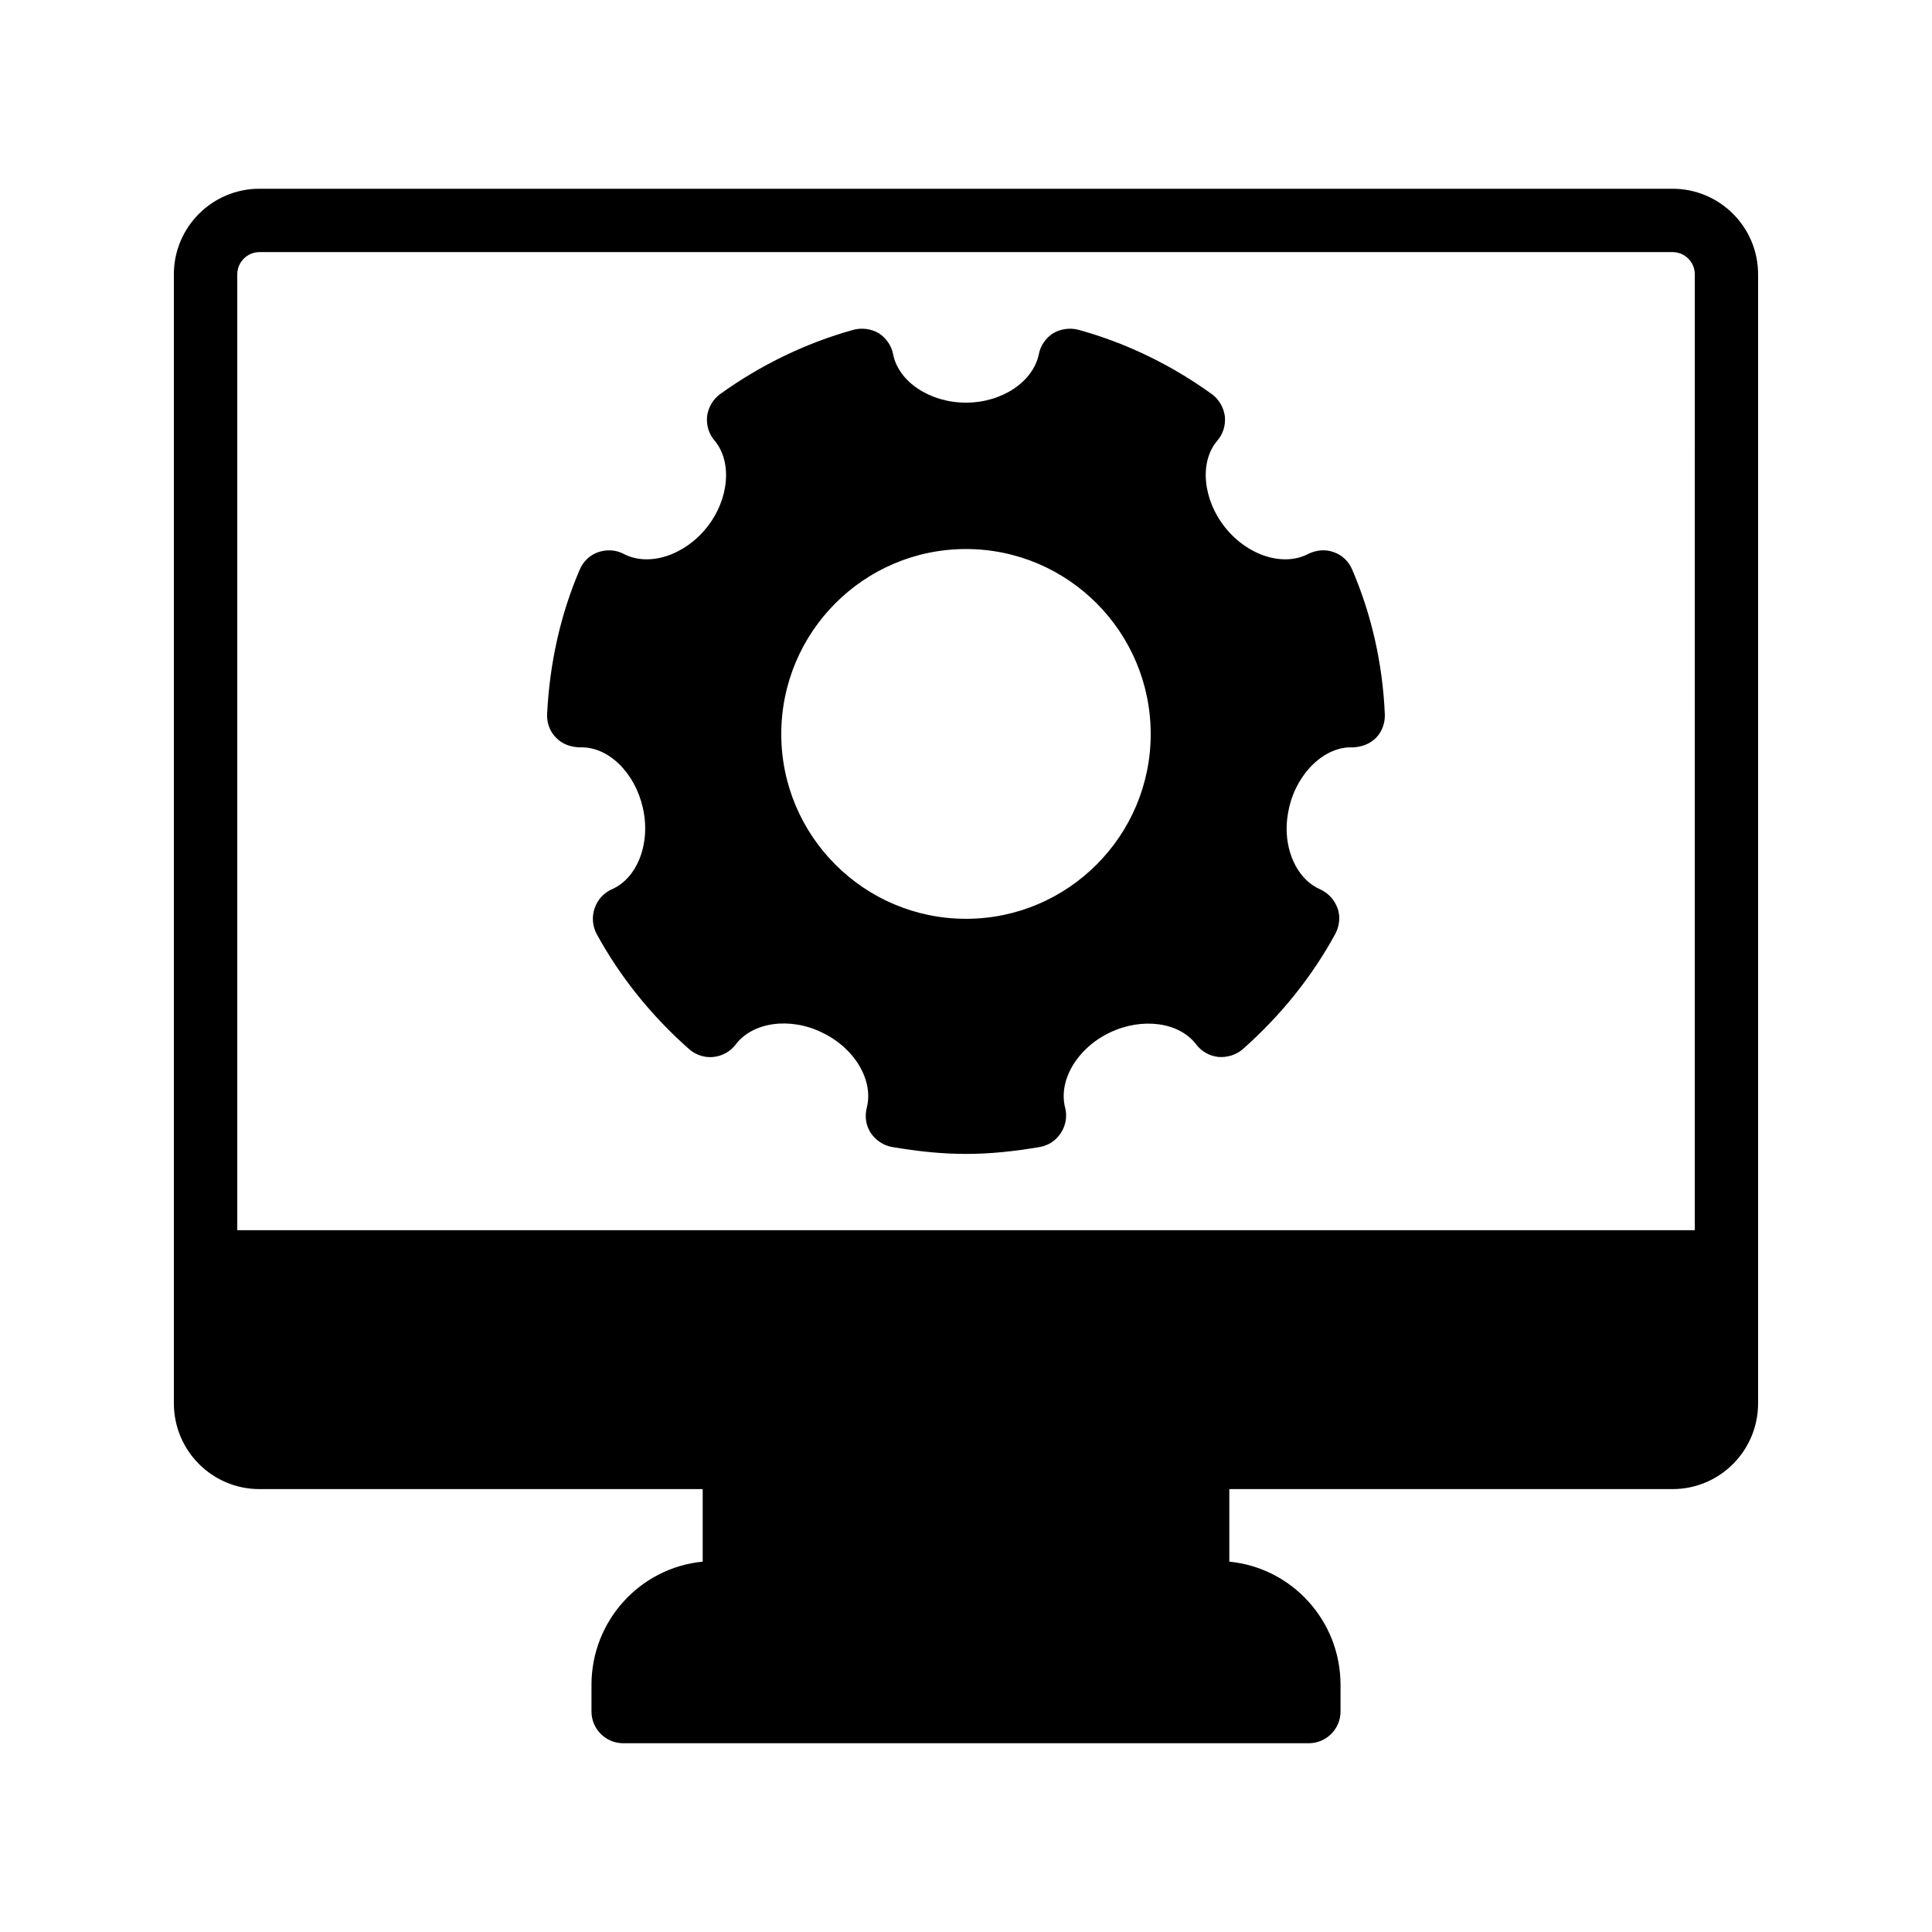
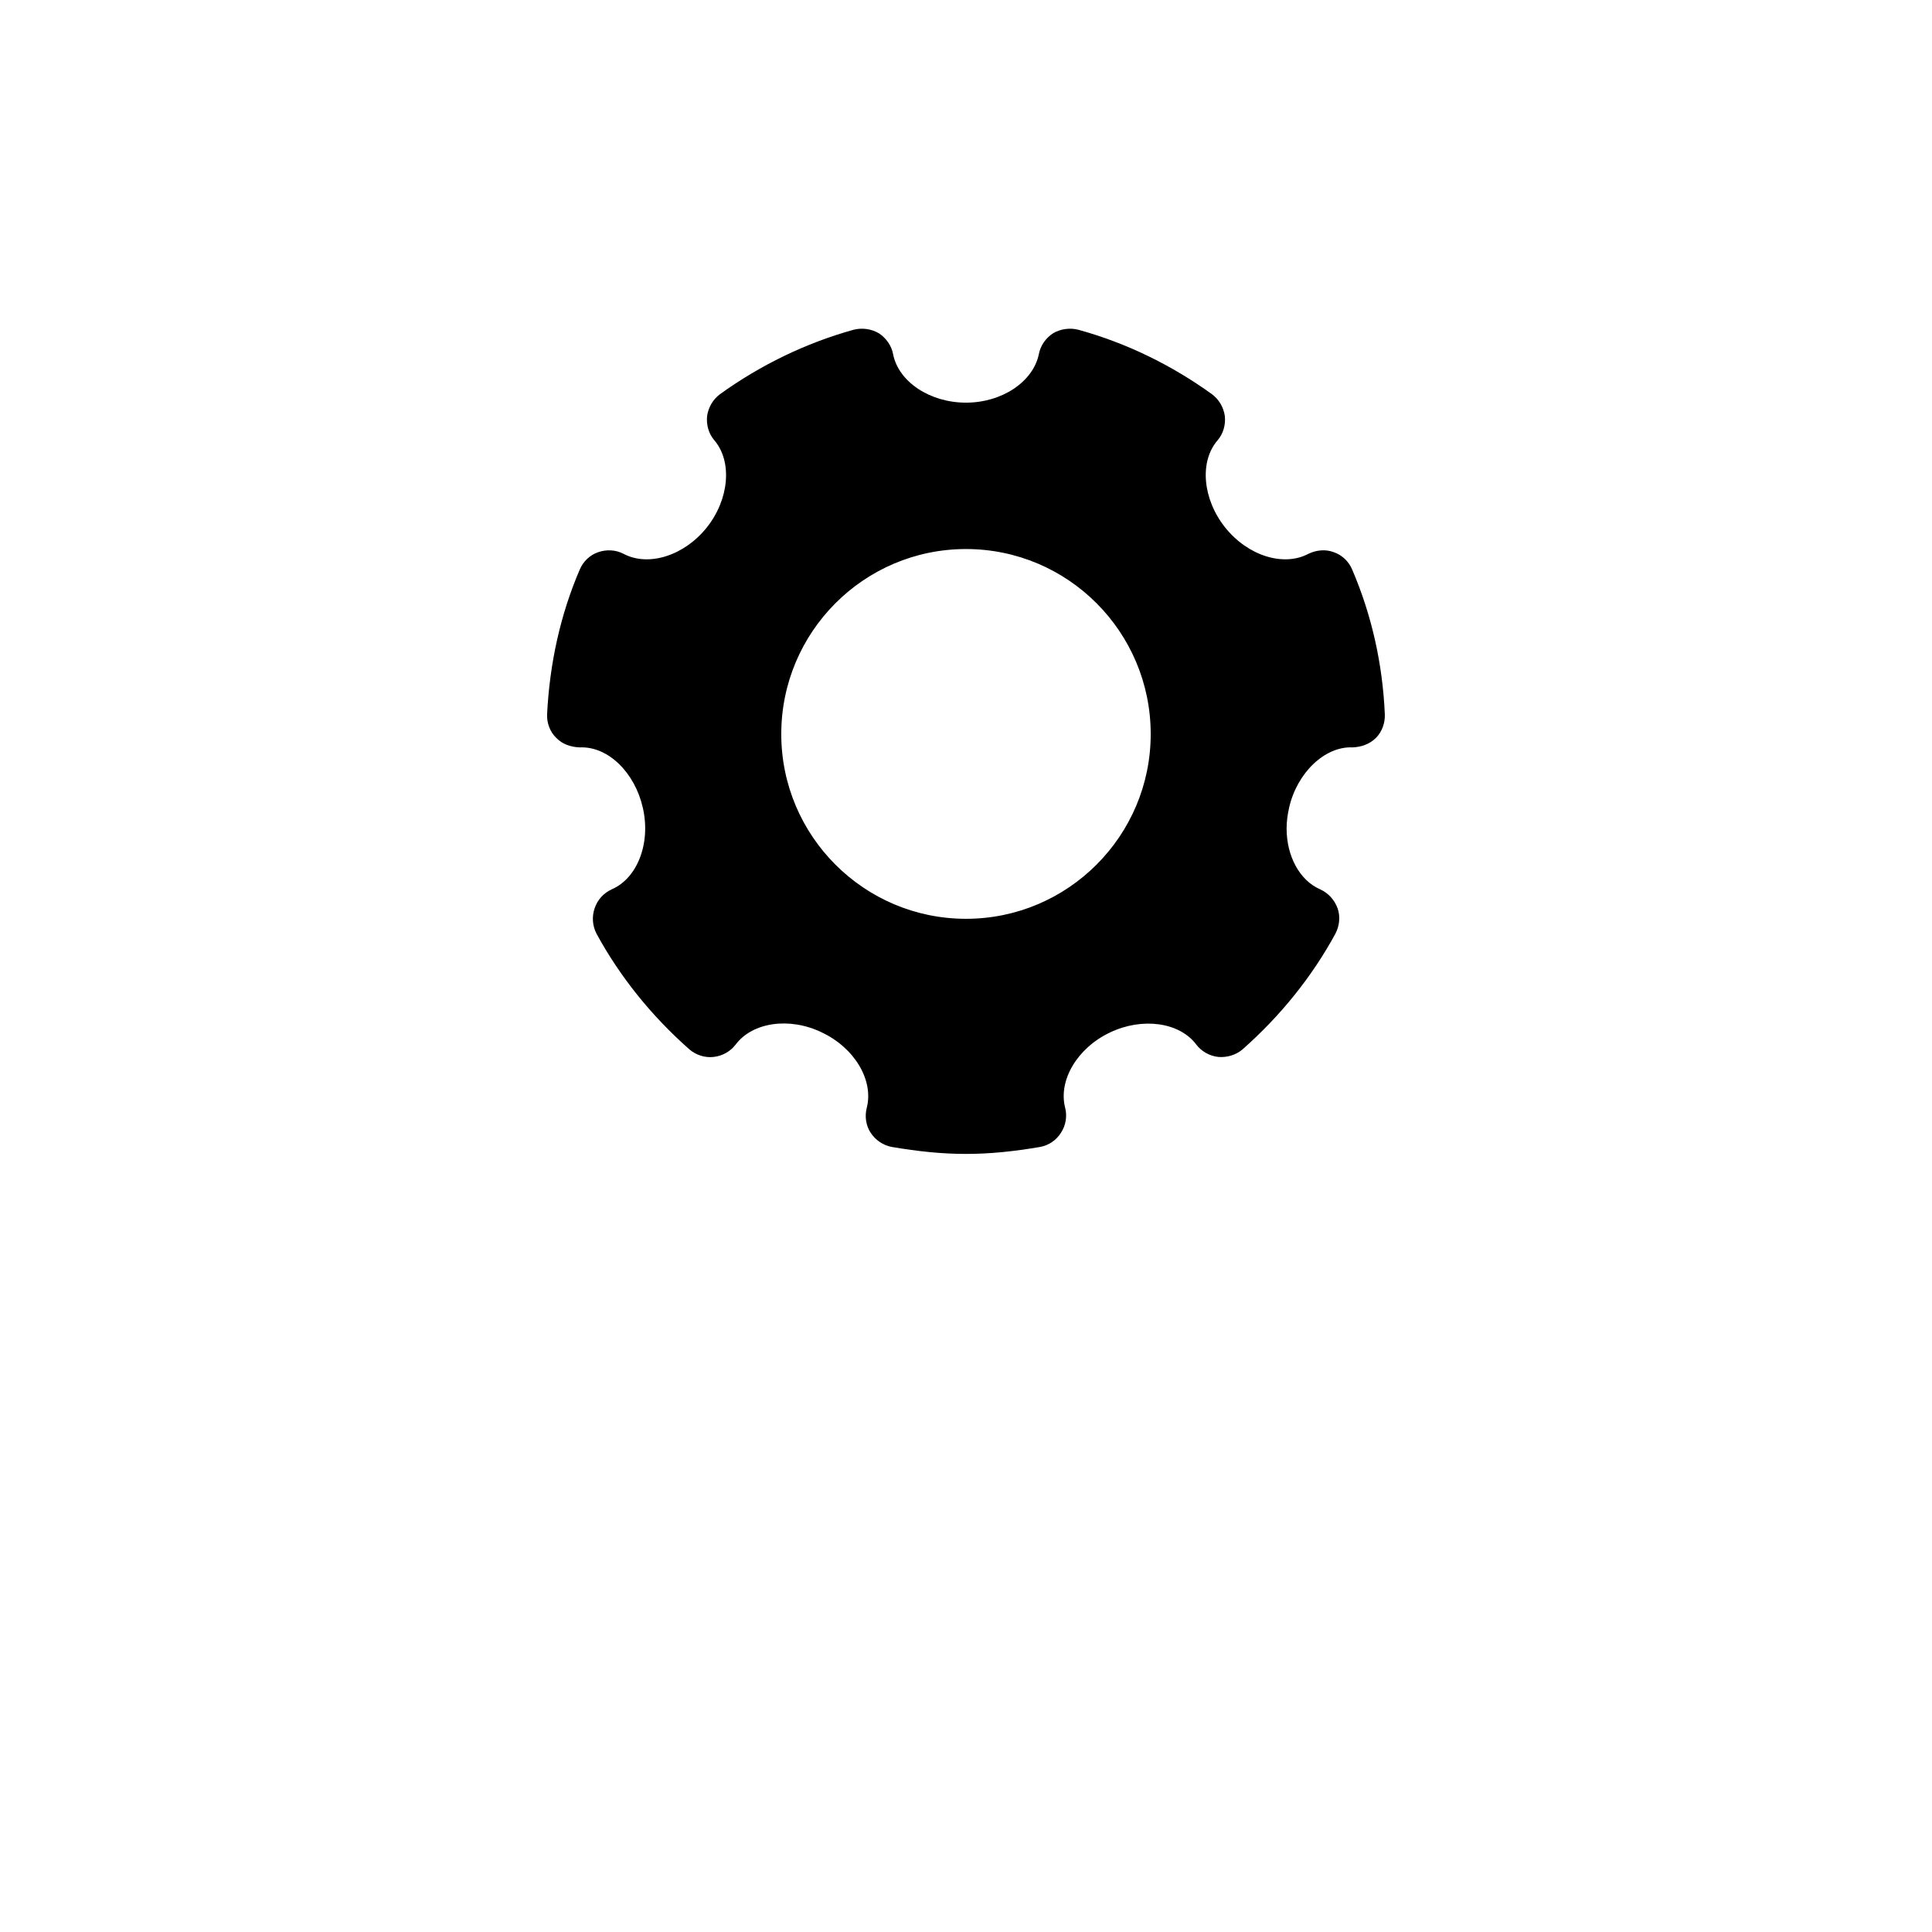
<svg xmlns="http://www.w3.org/2000/svg" fill="#000000" width="800px" height="800px" version="1.1" viewBox="144 144 512 512">
  <g>
-     <path d="m587.25 194.02h-374.5c-12.512 0-22.672 10.16-22.672 22.672v299.18c0 12.594 10.16 22.754 22.672 22.754h117.47v19.23c-16.543 1.594-29.473 15.617-29.473 32.664v7.055c0 4.617 3.777 8.398 8.398 8.398h181.71c4.617 0 8.398-3.777 8.398-8.398v-7.055c0-17.047-12.93-31.066-29.473-32.664v-19.23h117.46c12.512 0 22.672-10.16 22.672-22.754v-299.18c0-12.512-10.16-22.672-22.672-22.672zm5.879 276h-386.25v-253.33c0-3.273 2.688-5.879 5.879-5.879h374.5c3.191 0 5.879 2.602 5.879 5.879z" />
    <path d="m497.48 290.34c-2.184-0.84-4.617-0.586-6.719 0.418-6.633 3.527-16.121 0.504-22.082-6.969-5.961-7.473-6.887-17.465-2.016-23.09 1.512-1.762 2.184-4.113 1.93-6.465-0.336-2.266-1.512-4.367-3.441-5.793-10.746-7.727-22.586-13.52-35.352-17.047-2.266-0.586-4.703-0.25-6.719 0.922-1.93 1.258-3.359 3.273-3.777 5.543-1.512 7.305-9.742 12.848-19.312 12.848-9.574 0-17.887-5.543-19.312-12.848-0.418-2.266-1.848-4.281-3.777-5.543-2.016-1.176-4.449-1.512-6.719-0.922-12.68 3.527-24.602 9.32-35.352 17.047-1.93 1.426-3.106 3.527-3.441 5.793-0.25 2.352 0.418 4.703 1.93 6.465 4.785 5.625 3.945 15.617-2.016 23.09-5.961 7.473-15.449 10.496-22.082 6.969-2.098-1.09-4.535-1.176-6.719-0.418-2.184 0.754-3.945 2.434-4.871 4.617-5.121 11.922-7.977 24.855-8.648 38.375-0.082 2.266 0.754 4.617 2.434 6.215 1.594 1.68 3.863 2.434 6.215 2.519 7.559-0.336 14.609 6.719 16.711 15.953 2.184 9.406-1.426 18.727-8.23 21.664-2.184 1.008-3.777 2.769-4.535 5.039-0.754 2.184-0.586 4.617 0.504 6.719 6.215 11.418 14.527 21.746 24.602 30.648 1.762 1.512 4.113 2.266 6.383 2.016 2.352-0.25 4.449-1.426 5.879-3.273 4.449-5.961 14.359-7.391 22.922-3.191 8.648 4.113 13.688 12.68 11.84 19.902-0.586 2.266-0.25 4.703 1.008 6.633 1.344 2.016 3.359 3.359 5.625 3.777 6.887 1.176 13.266 1.848 19.648 1.848 6.383 0 12.762-0.672 19.648-1.848 2.266-0.418 4.281-1.762 5.543-3.777 1.258-1.93 1.68-4.367 1.09-6.633-1.848-7.223 3.191-15.785 11.84-19.902 8.566-4.113 18.473-2.769 22.922 3.191 1.426 1.848 3.527 3.023 5.879 3.273 2.266 0.168 4.617-0.504 6.383-2.016 10.078-8.902 18.391-19.23 24.602-30.648 1.09-2.098 1.344-4.535 0.586-6.719-0.84-2.266-2.434-4.031-4.617-5.039-5.457-2.352-8.902-8.816-8.902-16.121 0-1.848 0.25-3.695 0.672-5.543 2.098-9.238 9.488-16.289 16.793-15.953 2.266-0.082 4.535-0.84 6.215-2.519 1.594-1.594 2.434-3.945 2.352-6.215-0.586-13.52-3.527-26.449-8.648-38.375-0.914-2.184-2.68-3.863-4.863-4.617zm-97.484 97.152c-27.039 0-48.953-22-48.953-48.953 0-27.039 21.914-49.039 48.953-49.039s48.953 22 48.953 49.039c0 26.953-21.918 48.953-48.953 48.953z" />
  </g>
</svg>